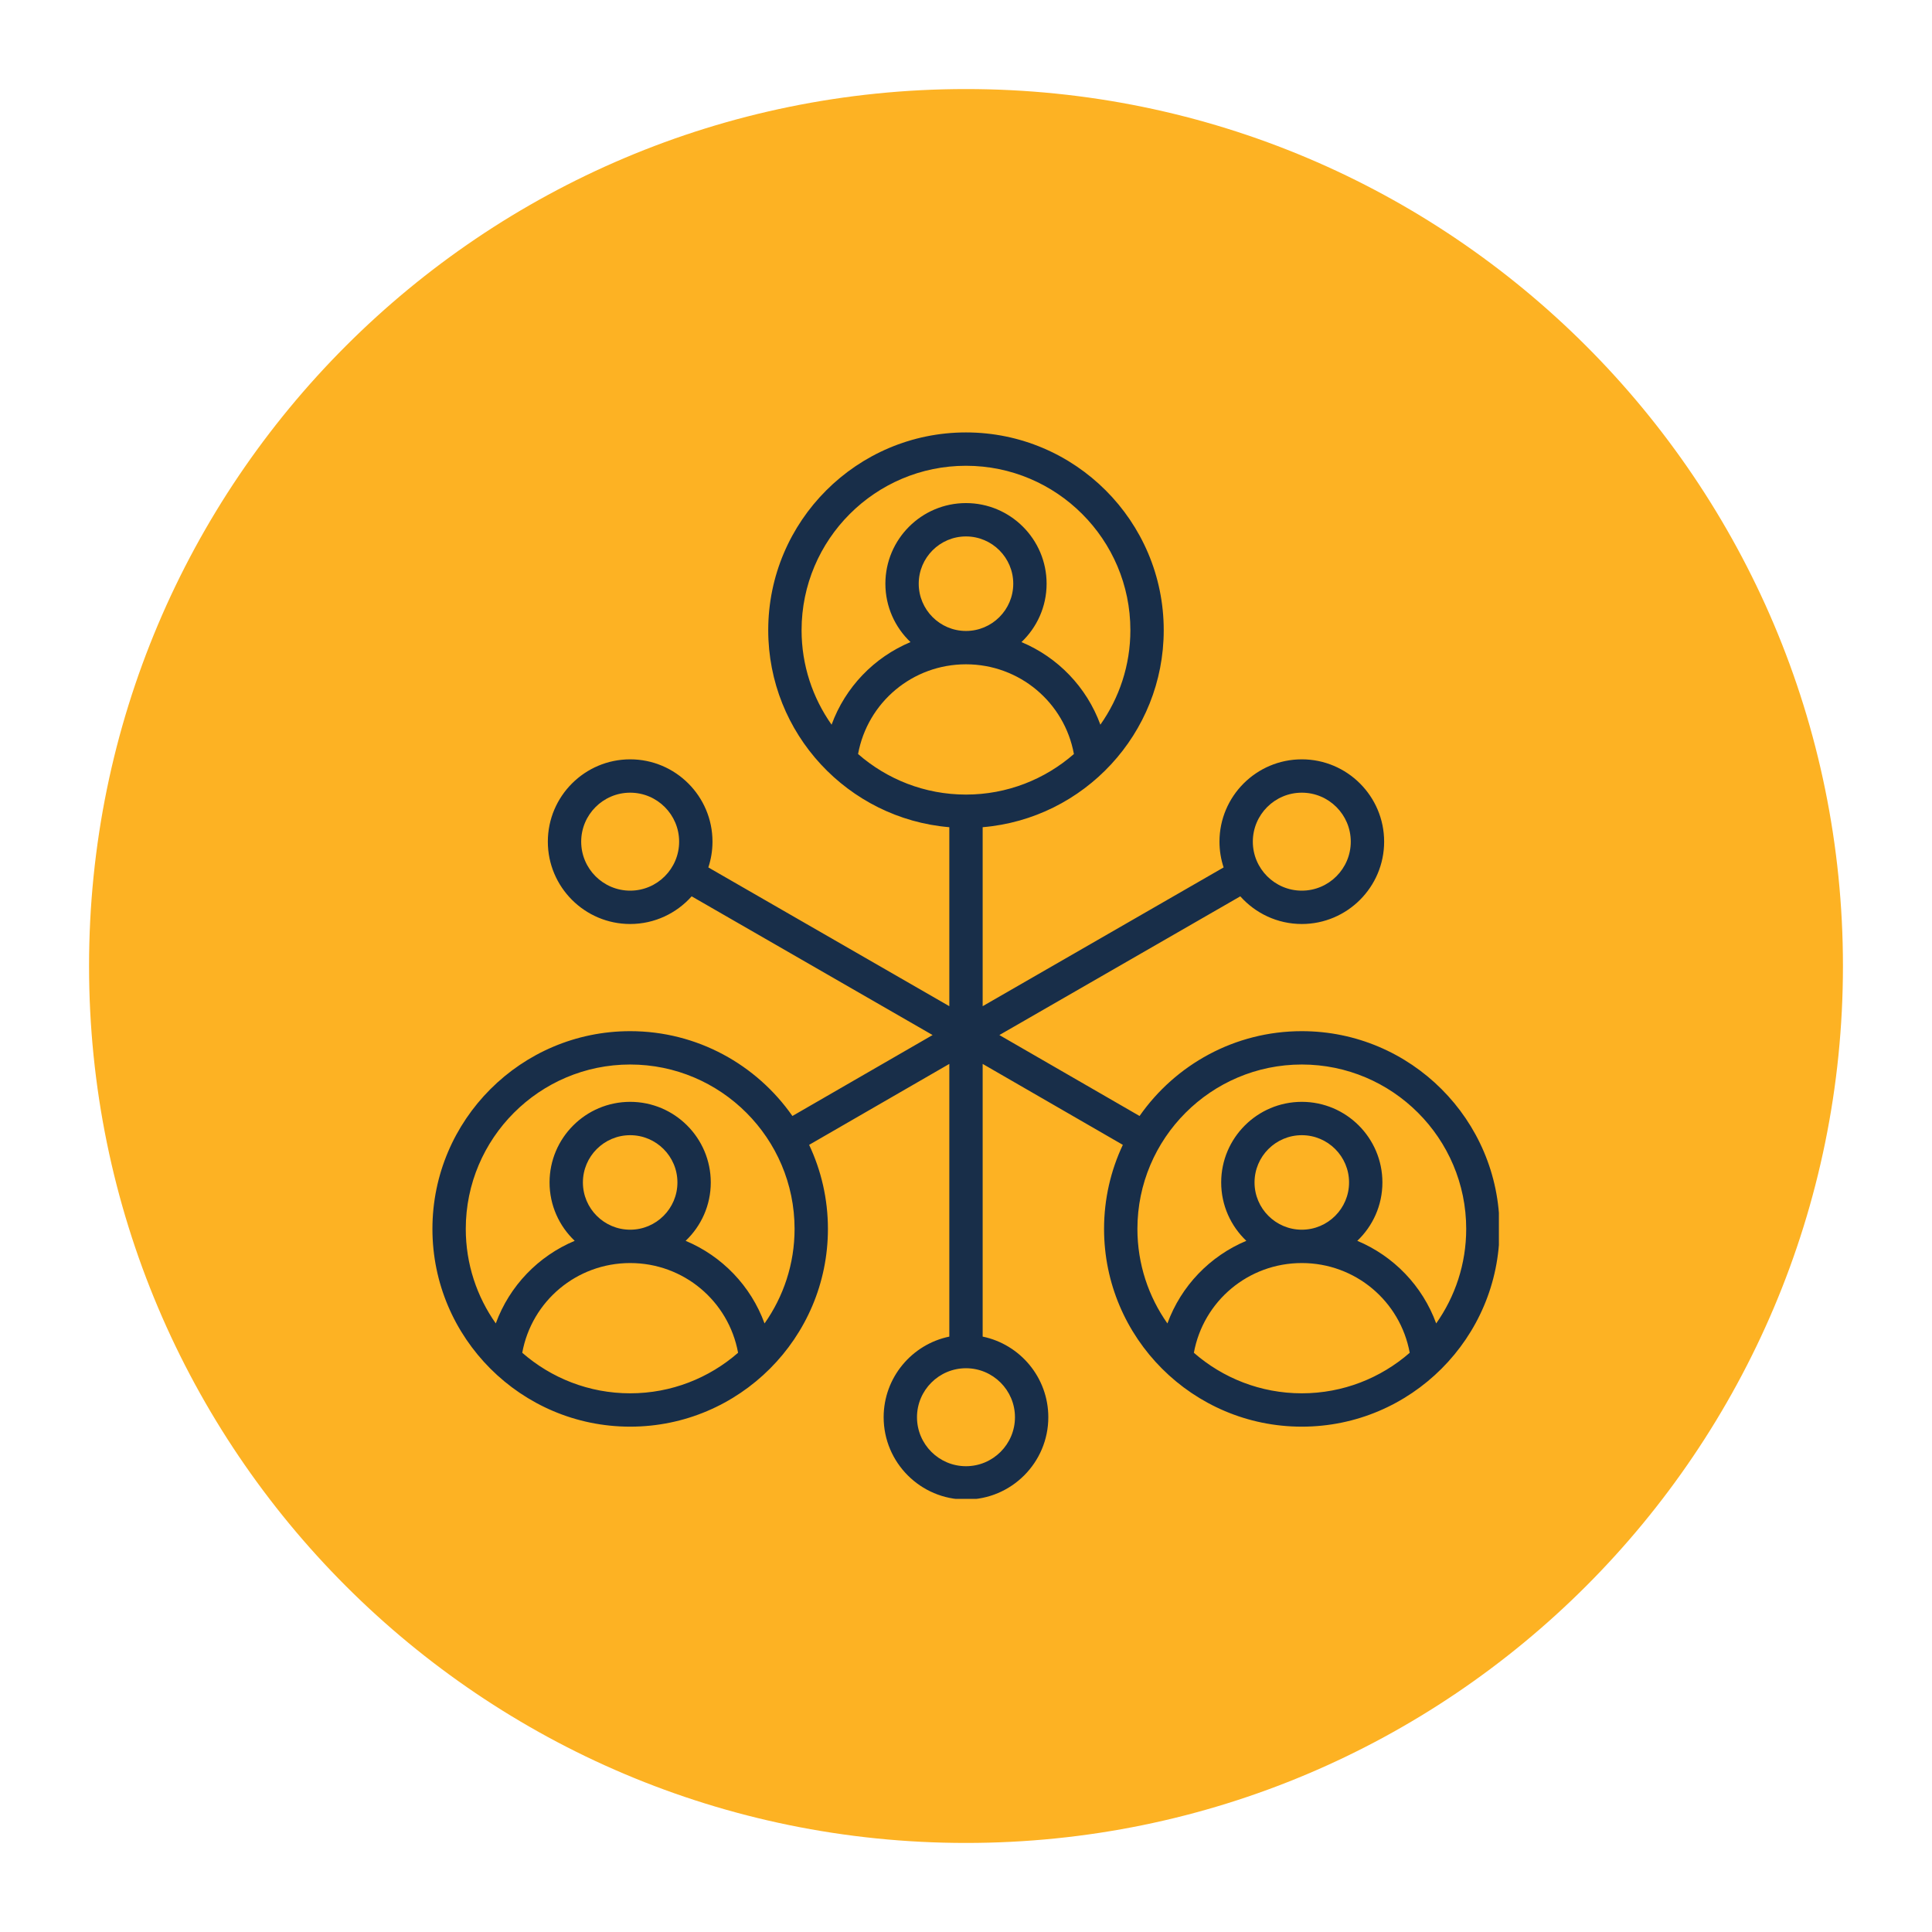
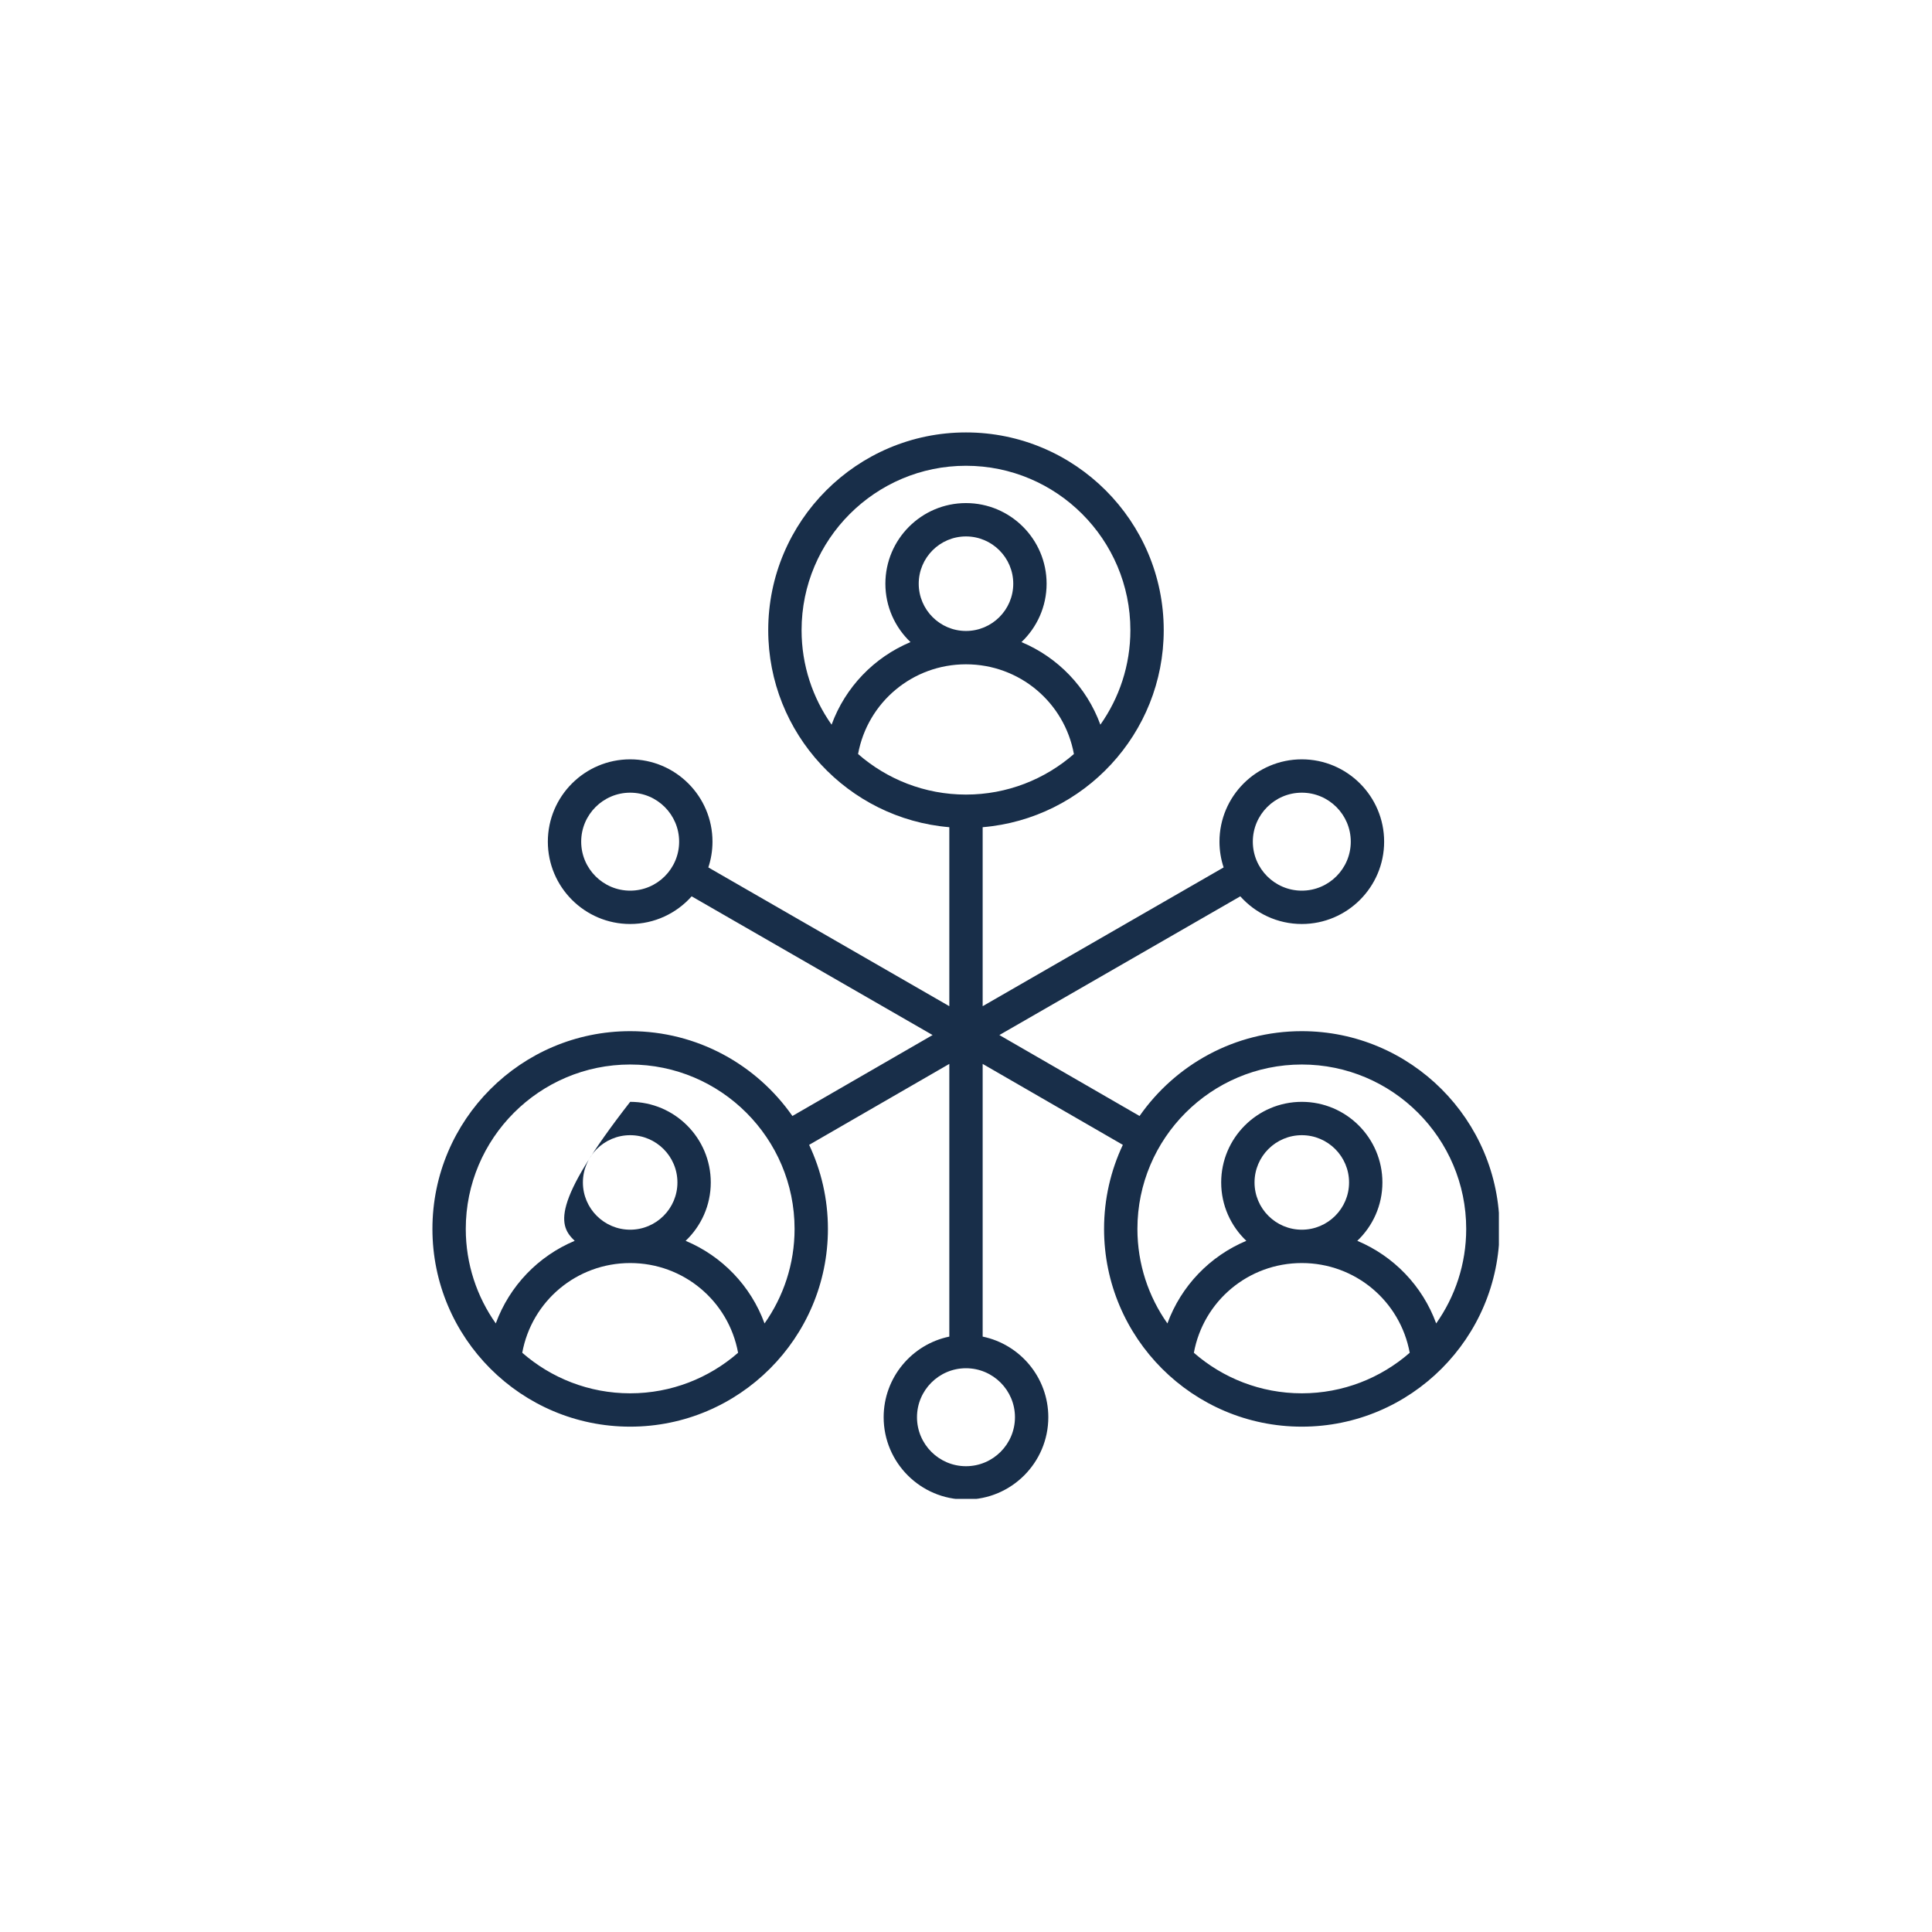
<svg xmlns="http://www.w3.org/2000/svg" width="500" zoomAndPan="magnify" viewBox="0 0 375 375" height="500" preserveAspectRatio="xMidYMid meet" version="1.0">
  <defs>
    <clipPath id="19f699da89">
-       <path d="M 17.285 17.285 L 357.715 17.285 L 357.715 357.715 L 17.285 357.715 Z M 17.285 17.285 " clip-rule="nonzero" />
-     </clipPath>
+       </clipPath>
    <clipPath id="55cabf57d4">
      <path d="M 187.5 17.285 C 93.492 17.285 17.285 93.492 17.285 187.5 C 17.285 281.508 93.492 357.715 187.5 357.715 C 281.508 357.715 357.715 281.508 357.715 187.5 C 357.715 93.492 281.508 17.285 187.5 17.285 Z M 187.5 17.285 " clip-rule="nonzero" />
    </clipPath>
    <clipPath id="62a0da560f">
      <path d="M 83.934 83.934 L 290.934 83.934 L 290.934 290.934 L 83.934 290.934 Z M 83.934 83.934 " clip-rule="nonzero" />
    </clipPath>
  </defs>
  <g clip-path="url(#19f699da89)">
    <g clip-path="url(#55cabf57d4)">
-       <path fill="#fdb223" d="M 17.285 17.285 L 357.715 17.285 L 357.715 357.715 L 17.285 357.715 Z M 17.285 17.285 " fill-opacity="1" fill-rule="nonzero" />
-     </g>
+       </g>
  </g>
  <g clip-path="url(#62a0da560f)">
-     <path fill="#182e49" d="M 252.68 200.148 C 239.656 200.148 228.133 206.668 221.188 216.613 L 193.977 200.902 L 240.742 173.977 C 243.672 177.266 247.938 179.348 252.68 179.348 C 261.488 179.348 268.66 172.18 268.66 163.367 C 268.66 154.555 261.488 147.387 252.68 147.387 C 243.867 147.387 236.699 154.555 236.699 163.367 C 236.699 165.113 236.984 166.793 237.504 168.367 L 190.734 195.301 L 190.734 160.559 C 210.387 158.91 225.879 142.391 225.879 122.316 C 225.879 101.152 208.66 83.934 187.496 83.934 C 166.332 83.934 149.113 101.152 149.113 122.316 C 149.113 142.391 164.605 158.91 184.262 160.559 L 184.262 195.301 L 137.488 168.367 C 138.008 166.793 138.293 165.113 138.293 163.367 C 138.293 154.555 131.125 147.387 122.316 147.387 C 113.504 147.387 106.336 154.555 106.336 163.367 C 106.336 172.18 113.504 179.348 122.316 179.348 C 127.059 179.348 131.324 177.266 134.25 173.977 L 181.016 200.902 L 153.805 216.613 C 146.863 206.668 135.336 200.148 122.316 200.148 C 101.152 200.148 83.934 217.367 83.934 238.531 C 83.934 259.695 101.152 276.914 122.316 276.914 C 143.48 276.914 160.699 259.695 160.699 238.531 C 160.699 232.699 159.387 227.168 157.051 222.215 L 184.262 206.504 L 184.262 259.434 C 176.996 260.934 171.516 267.379 171.516 275.082 C 171.516 283.895 178.688 291.062 187.496 291.062 C 196.309 291.062 203.477 283.895 203.477 275.082 C 203.477 267.379 198 260.934 190.734 259.434 L 190.734 206.504 L 217.941 222.215 C 215.605 227.168 214.297 232.699 214.297 238.531 C 214.297 259.695 231.516 276.914 252.68 276.914 C 273.844 276.914 291.062 259.695 291.062 238.531 C 291.062 217.367 273.844 200.148 252.68 200.148 Z M 252.68 153.859 C 257.922 153.859 262.184 158.125 262.184 163.367 C 262.184 168.609 257.922 172.875 252.68 172.875 C 247.438 172.875 243.172 168.609 243.172 163.367 C 243.172 158.125 247.438 153.859 252.68 153.859 Z M 122.316 172.875 C 117.074 172.875 112.809 168.609 112.809 163.367 C 112.809 158.125 117.074 153.859 122.316 153.859 C 127.559 153.859 131.82 158.125 131.82 163.367 C 131.82 168.609 127.559 172.875 122.316 172.875 Z M 101.367 262.57 C 103.207 252.539 111.941 245.156 122.316 245.156 C 132.688 245.156 141.422 252.539 143.262 262.57 C 137.652 267.465 130.328 270.441 122.316 270.441 C 114.305 270.441 106.977 267.465 101.367 262.57 Z M 122.316 238.684 C 117.258 238.684 113.141 234.57 113.141 229.512 C 113.141 224.453 117.258 220.34 122.316 220.34 C 127.375 220.34 131.488 224.453 131.488 229.512 C 131.488 234.57 127.375 238.684 122.316 238.684 Z M 148.398 256.879 C 145.738 249.586 140.141 243.801 133.082 240.844 C 136.086 237.992 137.961 233.969 137.961 229.512 C 137.961 220.883 130.941 213.867 122.316 213.867 C 113.688 213.867 106.668 220.883 106.668 229.512 C 106.668 233.969 108.547 237.992 111.547 240.844 C 104.488 243.801 98.895 249.586 96.23 256.875 C 92.566 251.684 90.406 245.355 90.406 238.531 C 90.406 220.938 104.719 206.621 122.316 206.621 C 139.91 206.621 154.227 220.938 154.227 238.531 C 154.227 245.355 152.062 251.684 148.398 256.879 Z M 187.496 122.469 C 182.438 122.469 178.324 118.352 178.324 113.297 C 178.324 108.238 182.438 104.121 187.496 104.121 C 192.555 104.121 196.672 108.238 196.672 113.297 C 196.672 118.352 192.555 122.469 187.496 122.469 Z M 208.445 146.355 C 202.836 151.25 195.508 154.227 187.496 154.227 C 179.484 154.227 172.16 151.25 166.551 146.355 C 168.391 136.324 177.121 128.941 187.496 128.941 C 197.871 128.941 206.605 136.324 208.445 146.355 Z M 187.496 90.406 C 205.094 90.406 219.406 104.719 219.406 122.316 C 219.406 129.141 217.246 135.465 213.582 140.66 C 210.918 133.367 205.324 127.586 198.266 124.629 C 201.266 121.777 203.145 117.754 203.145 113.297 C 203.145 104.668 196.125 97.648 187.496 97.648 C 178.871 97.648 171.852 104.668 171.852 113.297 C 171.852 117.75 173.727 121.777 176.727 124.629 C 169.672 127.586 164.074 133.367 161.41 140.66 C 157.746 135.469 155.586 129.141 155.586 122.316 C 155.586 104.719 169.902 90.406 187.496 90.406 Z M 197.004 275.082 C 197.004 280.324 192.738 284.59 187.496 284.59 C 182.254 284.59 177.988 280.324 177.988 275.082 C 177.988 269.84 182.254 265.574 187.496 265.574 C 192.738 265.574 197.004 269.84 197.004 275.082 Z M 252.68 206.621 C 270.273 206.621 284.59 220.938 284.59 238.531 C 284.59 245.355 282.426 251.684 278.762 256.875 C 276.102 249.586 270.504 243.801 263.449 240.844 C 266.449 237.992 268.324 233.969 268.324 229.512 C 268.324 220.883 261.305 213.867 252.68 213.867 C 244.051 213.867 237.031 220.883 237.031 229.512 C 237.031 233.969 238.91 237.992 241.91 240.844 C 234.852 243.801 229.258 249.586 226.594 256.879 C 222.93 251.684 220.77 245.355 220.77 238.531 C 220.77 220.938 235.082 206.621 252.68 206.621 Z M 252.68 238.684 C 247.621 238.684 243.504 234.57 243.504 229.512 C 243.504 224.453 247.621 220.34 252.68 220.34 C 257.738 220.34 261.852 224.453 261.852 229.512 C 261.852 234.57 257.738 238.684 252.68 238.684 Z M 231.73 262.574 C 233.57 252.539 242.305 245.156 252.68 245.156 C 263.055 245.156 271.785 252.539 273.625 262.574 C 268.016 267.469 260.691 270.441 252.68 270.441 C 244.668 270.441 237.34 267.465 231.73 262.574 Z M 231.73 262.574 " fill-opacity="1" fill-rule="nonzero" />
+     <path fill="#182e49" d="M 252.68 200.148 C 239.656 200.148 228.133 206.668 221.188 216.613 L 193.977 200.902 L 240.742 173.977 C 243.672 177.266 247.938 179.348 252.68 179.348 C 261.488 179.348 268.66 172.18 268.66 163.367 C 268.66 154.555 261.488 147.387 252.68 147.387 C 243.867 147.387 236.699 154.555 236.699 163.367 C 236.699 165.113 236.984 166.793 237.504 168.367 L 190.734 195.301 L 190.734 160.559 C 210.387 158.91 225.879 142.391 225.879 122.316 C 225.879 101.152 208.66 83.934 187.496 83.934 C 166.332 83.934 149.113 101.152 149.113 122.316 C 149.113 142.391 164.605 158.91 184.262 160.559 L 184.262 195.301 L 137.488 168.367 C 138.008 166.793 138.293 165.113 138.293 163.367 C 138.293 154.555 131.125 147.387 122.316 147.387 C 113.504 147.387 106.336 154.555 106.336 163.367 C 106.336 172.18 113.504 179.348 122.316 179.348 C 127.059 179.348 131.324 177.266 134.25 173.977 L 181.016 200.902 L 153.805 216.613 C 146.863 206.668 135.336 200.148 122.316 200.148 C 101.152 200.148 83.934 217.367 83.934 238.531 C 83.934 259.695 101.152 276.914 122.316 276.914 C 143.48 276.914 160.699 259.695 160.699 238.531 C 160.699 232.699 159.387 227.168 157.051 222.215 L 184.262 206.504 L 184.262 259.434 C 176.996 260.934 171.516 267.379 171.516 275.082 C 171.516 283.895 178.688 291.062 187.496 291.062 C 196.309 291.062 203.477 283.895 203.477 275.082 C 203.477 267.379 198 260.934 190.734 259.434 L 190.734 206.504 L 217.941 222.215 C 215.605 227.168 214.297 232.699 214.297 238.531 C 214.297 259.695 231.516 276.914 252.68 276.914 C 273.844 276.914 291.062 259.695 291.062 238.531 C 291.062 217.367 273.844 200.148 252.68 200.148 Z M 252.68 153.859 C 257.922 153.859 262.184 158.125 262.184 163.367 C 262.184 168.609 257.922 172.875 252.68 172.875 C 247.438 172.875 243.172 168.609 243.172 163.367 C 243.172 158.125 247.438 153.859 252.68 153.859 Z M 122.316 172.875 C 117.074 172.875 112.809 168.609 112.809 163.367 C 112.809 158.125 117.074 153.859 122.316 153.859 C 127.559 153.859 131.82 158.125 131.82 163.367 C 131.82 168.609 127.559 172.875 122.316 172.875 Z M 101.367 262.57 C 103.207 252.539 111.941 245.156 122.316 245.156 C 132.688 245.156 141.422 252.539 143.262 262.57 C 137.652 267.465 130.328 270.441 122.316 270.441 C 114.305 270.441 106.977 267.465 101.367 262.57 Z M 122.316 238.684 C 117.258 238.684 113.141 234.57 113.141 229.512 C 113.141 224.453 117.258 220.34 122.316 220.34 C 127.375 220.34 131.488 224.453 131.488 229.512 C 131.488 234.57 127.375 238.684 122.316 238.684 Z M 148.398 256.879 C 145.738 249.586 140.141 243.801 133.082 240.844 C 136.086 237.992 137.961 233.969 137.961 229.512 C 137.961 220.883 130.941 213.867 122.316 213.867 C 106.668 233.969 108.547 237.992 111.547 240.844 C 104.488 243.801 98.895 249.586 96.23 256.875 C 92.566 251.684 90.406 245.355 90.406 238.531 C 90.406 220.938 104.719 206.621 122.316 206.621 C 139.91 206.621 154.227 220.938 154.227 238.531 C 154.227 245.355 152.062 251.684 148.398 256.879 Z M 187.496 122.469 C 182.438 122.469 178.324 118.352 178.324 113.297 C 178.324 108.238 182.438 104.121 187.496 104.121 C 192.555 104.121 196.672 108.238 196.672 113.297 C 196.672 118.352 192.555 122.469 187.496 122.469 Z M 208.445 146.355 C 202.836 151.25 195.508 154.227 187.496 154.227 C 179.484 154.227 172.16 151.25 166.551 146.355 C 168.391 136.324 177.121 128.941 187.496 128.941 C 197.871 128.941 206.605 136.324 208.445 146.355 Z M 187.496 90.406 C 205.094 90.406 219.406 104.719 219.406 122.316 C 219.406 129.141 217.246 135.465 213.582 140.66 C 210.918 133.367 205.324 127.586 198.266 124.629 C 201.266 121.777 203.145 117.754 203.145 113.297 C 203.145 104.668 196.125 97.648 187.496 97.648 C 178.871 97.648 171.852 104.668 171.852 113.297 C 171.852 117.75 173.727 121.777 176.727 124.629 C 169.672 127.586 164.074 133.367 161.41 140.66 C 157.746 135.469 155.586 129.141 155.586 122.316 C 155.586 104.719 169.902 90.406 187.496 90.406 Z M 197.004 275.082 C 197.004 280.324 192.738 284.59 187.496 284.59 C 182.254 284.59 177.988 280.324 177.988 275.082 C 177.988 269.84 182.254 265.574 187.496 265.574 C 192.738 265.574 197.004 269.84 197.004 275.082 Z M 252.68 206.621 C 270.273 206.621 284.59 220.938 284.59 238.531 C 284.59 245.355 282.426 251.684 278.762 256.875 C 276.102 249.586 270.504 243.801 263.449 240.844 C 266.449 237.992 268.324 233.969 268.324 229.512 C 268.324 220.883 261.305 213.867 252.68 213.867 C 244.051 213.867 237.031 220.883 237.031 229.512 C 237.031 233.969 238.91 237.992 241.91 240.844 C 234.852 243.801 229.258 249.586 226.594 256.879 C 222.93 251.684 220.77 245.355 220.77 238.531 C 220.77 220.938 235.082 206.621 252.68 206.621 Z M 252.68 238.684 C 247.621 238.684 243.504 234.57 243.504 229.512 C 243.504 224.453 247.621 220.34 252.68 220.34 C 257.738 220.34 261.852 224.453 261.852 229.512 C 261.852 234.57 257.738 238.684 252.68 238.684 Z M 231.73 262.574 C 233.57 252.539 242.305 245.156 252.68 245.156 C 263.055 245.156 271.785 252.539 273.625 262.574 C 268.016 267.469 260.691 270.441 252.68 270.441 C 244.668 270.441 237.34 267.465 231.73 262.574 Z M 231.73 262.574 " fill-opacity="1" fill-rule="nonzero" />
  </g>
</svg>